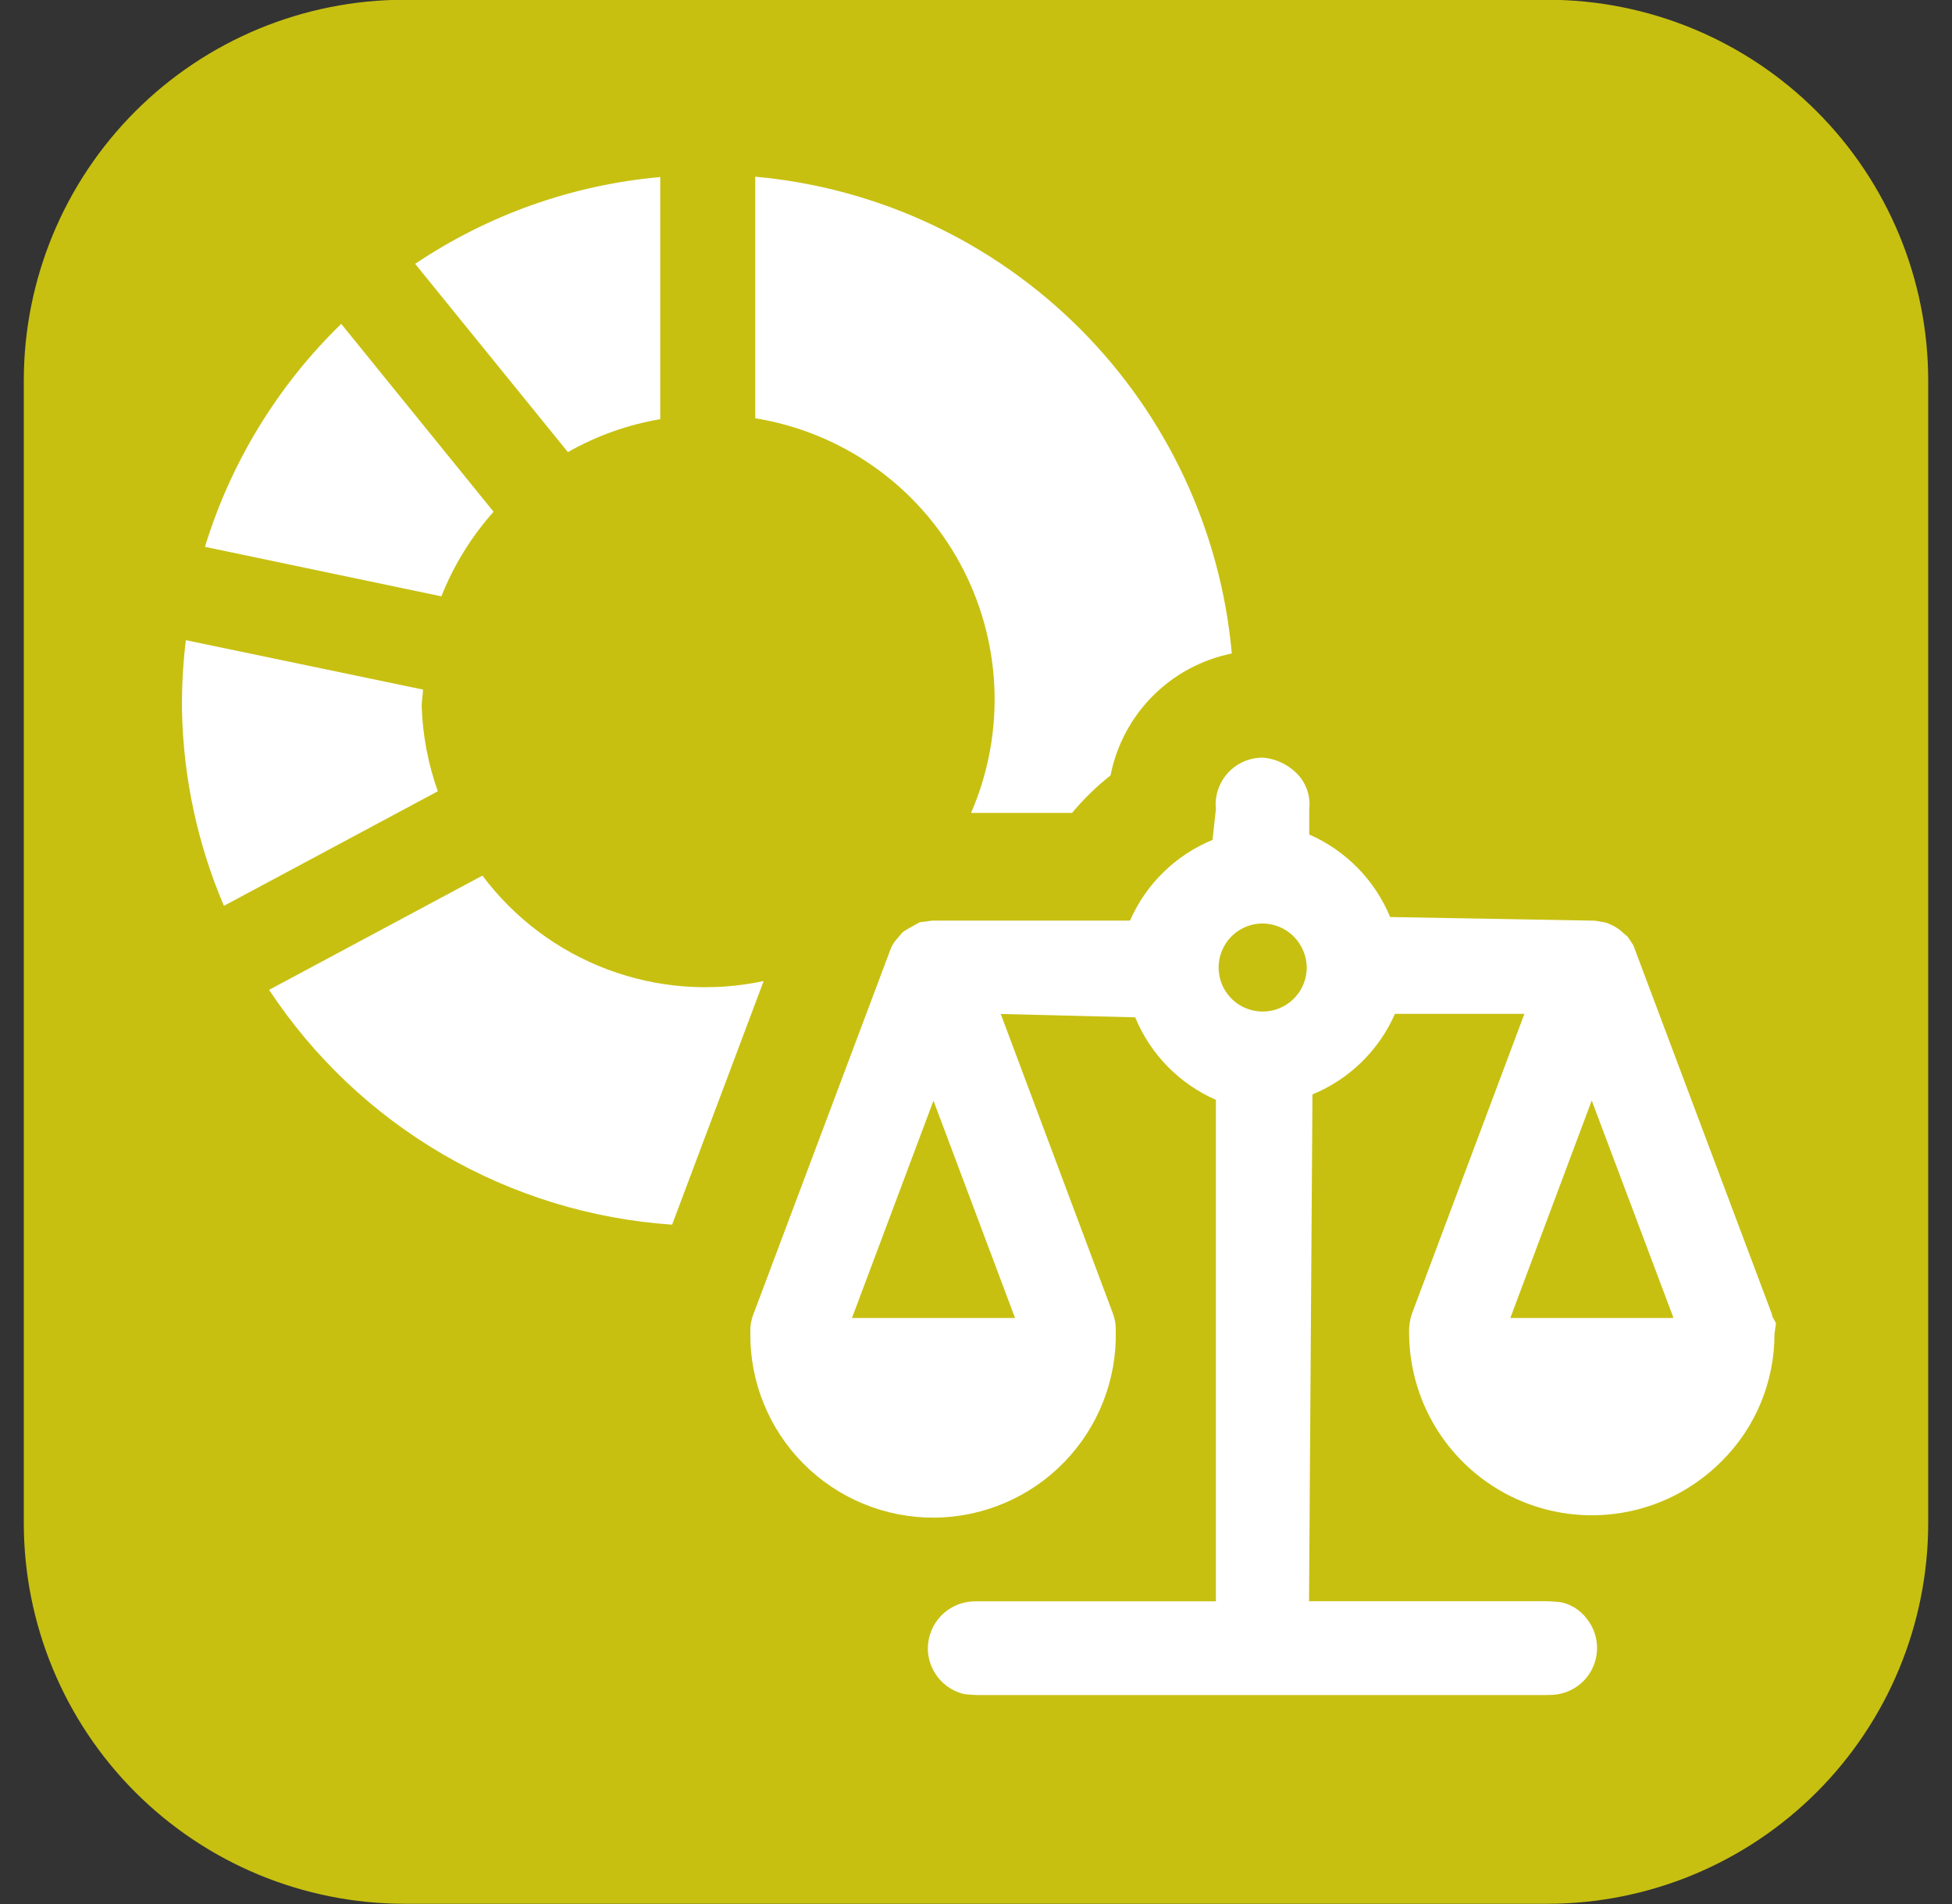
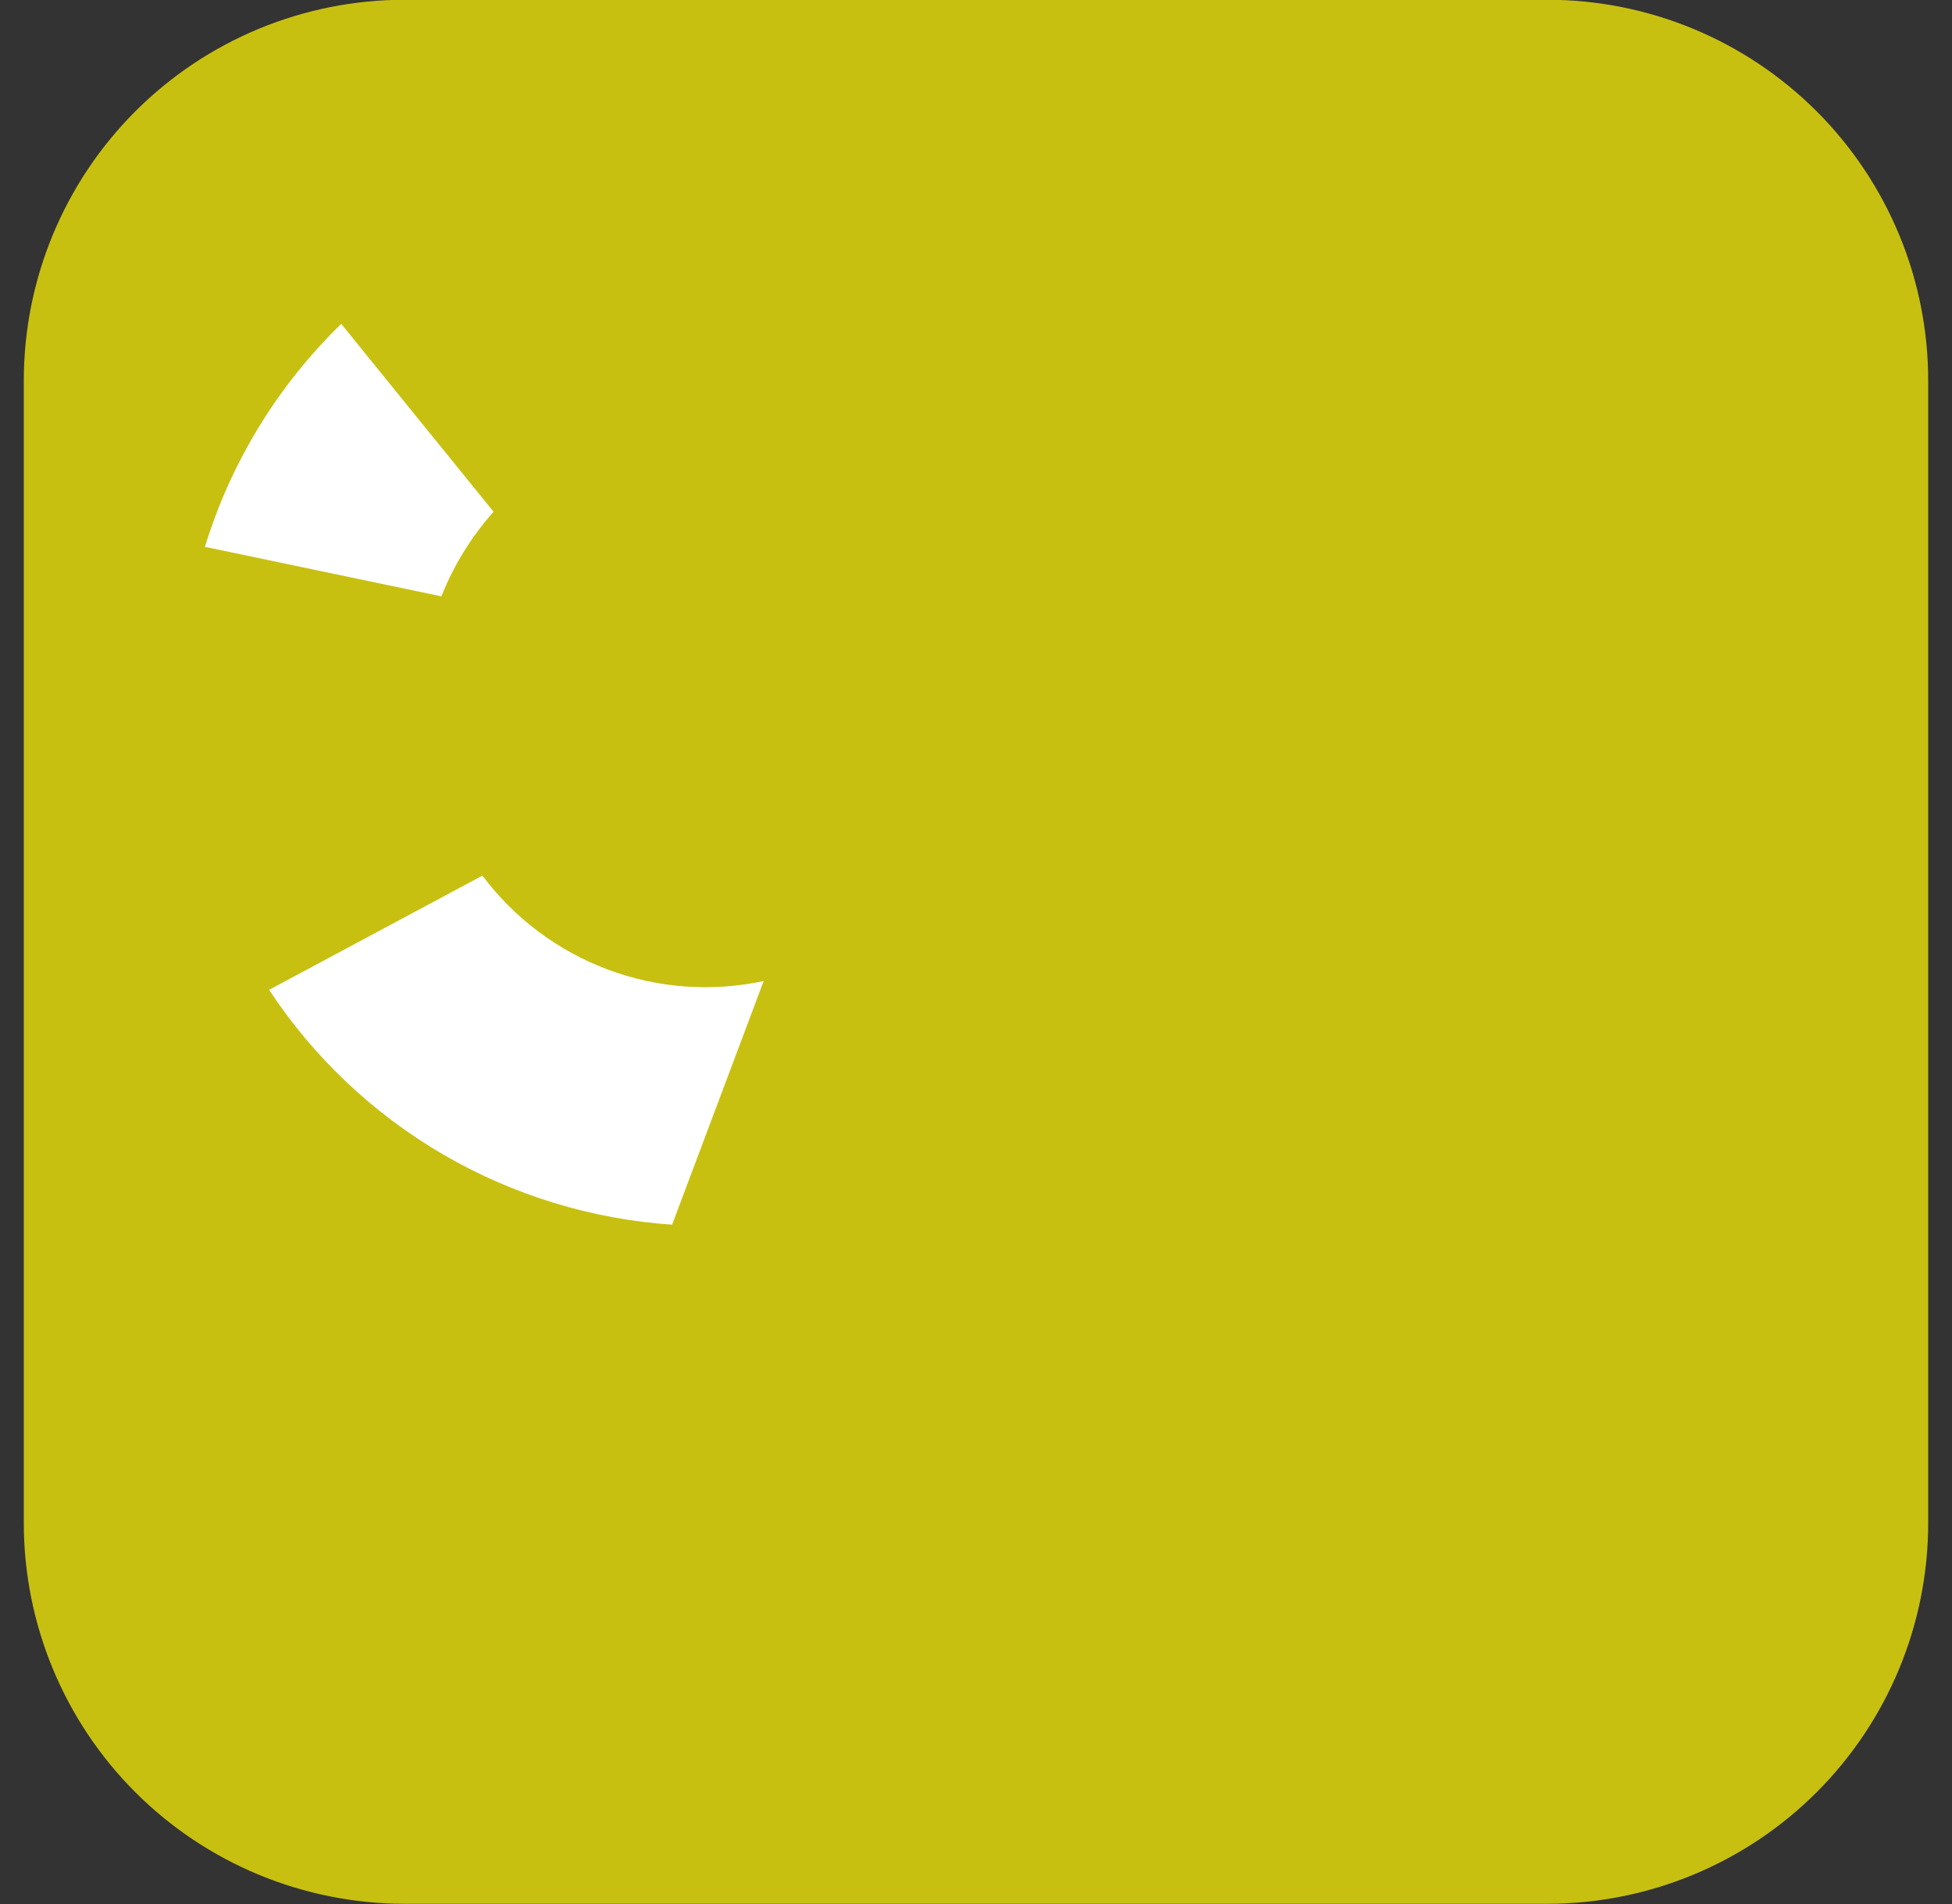
<svg xmlns="http://www.w3.org/2000/svg" width="41" height="40" viewBox="0 0 41 40" fill="none">
  <rect x="0" y="0" width="41" height="40" fill="#333333" stroke="none" />
  <path d="M32.5 39.995H8.5C6.378 39.995 4.343 39.152 2.843 37.652C1.343 36.152 0.5 34.117 0.5 31.995L0.5 7.995C0.5 5.873 1.343 3.839 2.843 2.338C4.343 0.838 6.378 -0.005 8.5 -0.005L32.5 -0.005C34.622 -0.005 36.657 0.838 38.157 2.338C39.657 3.839 40.5 5.873 40.5 7.995V31.995C40.5 34.117 39.657 36.152 38.157 37.652C36.657 39.152 34.622 39.995 32.5 39.995Z" fill="#C7C011" />
  <path d="M10.367 10.751L7.167 6.804C5.834 8.1 4.849 9.711 4.305 11.488L9.271 12.528C9.529 11.876 9.9 11.275 10.367 10.751Z" fill="white" />
-   <path d="M13.868 8.806V3.719C12.026 3.883 10.255 4.511 8.72 5.543L11.928 9.498C12.53 9.156 13.186 8.922 13.868 8.806Z" fill="white" />
-   <path d="M8.857 14.842C8.857 14.721 8.881 14.607 8.885 14.487L3.904 13.449C3.843 13.946 3.816 14.447 3.823 14.947C3.853 16.352 4.152 17.738 4.703 19.03L9.196 16.623C8.992 16.05 8.878 15.45 8.857 14.842Z" fill="white" />
-   <path d="M15.863 3.708V8.787C16.762 8.933 17.617 9.282 18.361 9.808C19.106 10.334 19.72 11.024 20.157 11.823C20.595 12.623 20.843 13.512 20.885 14.423C20.926 15.334 20.759 16.242 20.396 17.078H22.517C22.759 16.788 23.03 16.523 23.326 16.29C23.45 15.659 23.758 15.079 24.211 14.623C24.665 14.167 25.243 13.856 25.873 13.729C25.642 11.151 24.513 8.736 22.684 6.906C20.854 5.075 18.44 3.945 15.863 3.712" fill="white" />
  <path d="M10.133 18.395L5.652 20.795C6.588 22.214 7.839 23.397 9.307 24.253C10.776 25.108 12.422 25.613 14.117 25.728L16.04 20.61C14.947 20.844 13.809 20.76 12.762 20.367C11.716 19.975 10.803 19.29 10.133 18.395Z" fill="white" />
-   <path d="M32.443 35.61H20.56C20.56 35.61 20.408 35.61 20.247 35.589C20.03 35.536 19.838 35.413 19.7 35.238C19.62 35.136 19.561 35.02 19.526 34.896C19.49 34.771 19.48 34.641 19.496 34.513C19.525 34.274 19.641 34.053 19.82 33.893C20 33.733 20.231 33.643 20.472 33.641H25.539V23.106C24.771 22.769 24.163 22.148 23.843 21.372L21.02 21.302L23.38 27.606C23.42 27.717 23.439 27.835 23.436 27.954C23.448 28.463 23.358 28.971 23.172 29.445C22.986 29.92 22.707 30.353 22.352 30.718C21.997 31.084 21.572 31.375 21.103 31.575C20.634 31.775 20.13 31.88 19.62 31.883C19.111 31.885 18.605 31.787 18.134 31.592C17.663 31.398 17.235 31.111 16.876 30.75C16.516 30.388 16.233 29.959 16.041 29.486C15.849 29.014 15.754 28.508 15.76 27.998C15.755 27.867 15.776 27.736 15.823 27.614L18.713 19.921C18.741 19.856 18.778 19.796 18.824 19.743L18.957 19.586C18.996 19.558 19.036 19.532 19.077 19.509L19.317 19.375L19.584 19.34H23.735C24.071 18.572 24.693 17.964 25.468 17.645L25.54 16.987C25.531 16.92 25.531 16.853 25.54 16.786C25.569 16.545 25.685 16.324 25.866 16.163C26.048 16.003 26.282 15.915 26.524 15.916C26.826 15.942 27.105 16.086 27.301 16.317C27.379 16.414 27.437 16.526 27.471 16.645C27.504 16.765 27.514 16.89 27.499 17.014V17.531C28.268 17.868 28.877 18.489 29.199 19.265L33.504 19.342L33.727 19.382C33.83 19.416 33.928 19.466 34.015 19.531L34.184 19.675C34.184 19.675 34.283 19.817 34.307 19.859L37.215 27.602L37.224 27.652L37.303 27.798L37.271 28.029C37.272 28.526 37.173 29.018 36.982 29.477C36.791 29.936 36.511 30.352 36.157 30.702C35.621 31.241 34.938 31.608 34.192 31.758C33.447 31.908 32.675 31.833 31.972 31.543C31.269 31.253 30.669 30.761 30.246 30.13C29.823 29.498 29.598 28.755 29.597 27.995C29.593 27.864 29.612 27.733 29.653 27.608L32.019 21.299H29.3C28.963 22.066 28.342 22.673 27.567 22.992L27.495 33.639H32.473C32.473 33.639 32.607 33.639 32.787 33.66C33.004 33.706 33.197 33.83 33.329 34.007C33.445 34.151 33.517 34.325 33.538 34.509C33.559 34.692 33.529 34.878 33.449 35.045C33.37 35.212 33.246 35.353 33.09 35.452C32.934 35.552 32.754 35.605 32.569 35.607L32.443 35.61ZM31.723 27.689H35.151L33.433 23.12L31.723 27.689ZM17.895 27.689H21.32L19.607 23.123L17.895 27.689ZM26.523 19.401C26.34 19.4 26.16 19.454 26.008 19.556C25.856 19.657 25.737 19.802 25.667 19.971C25.596 20.14 25.578 20.326 25.614 20.506C25.649 20.686 25.738 20.851 25.867 20.98C25.997 21.11 26.162 21.198 26.341 21.233C26.521 21.269 26.707 21.251 26.876 21.18C27.045 21.11 27.19 20.991 27.291 20.839C27.393 20.687 27.447 20.508 27.447 20.325C27.444 20.08 27.346 19.847 27.173 19.674C27.001 19.501 26.767 19.403 26.523 19.401Z" fill="white" />
</svg>